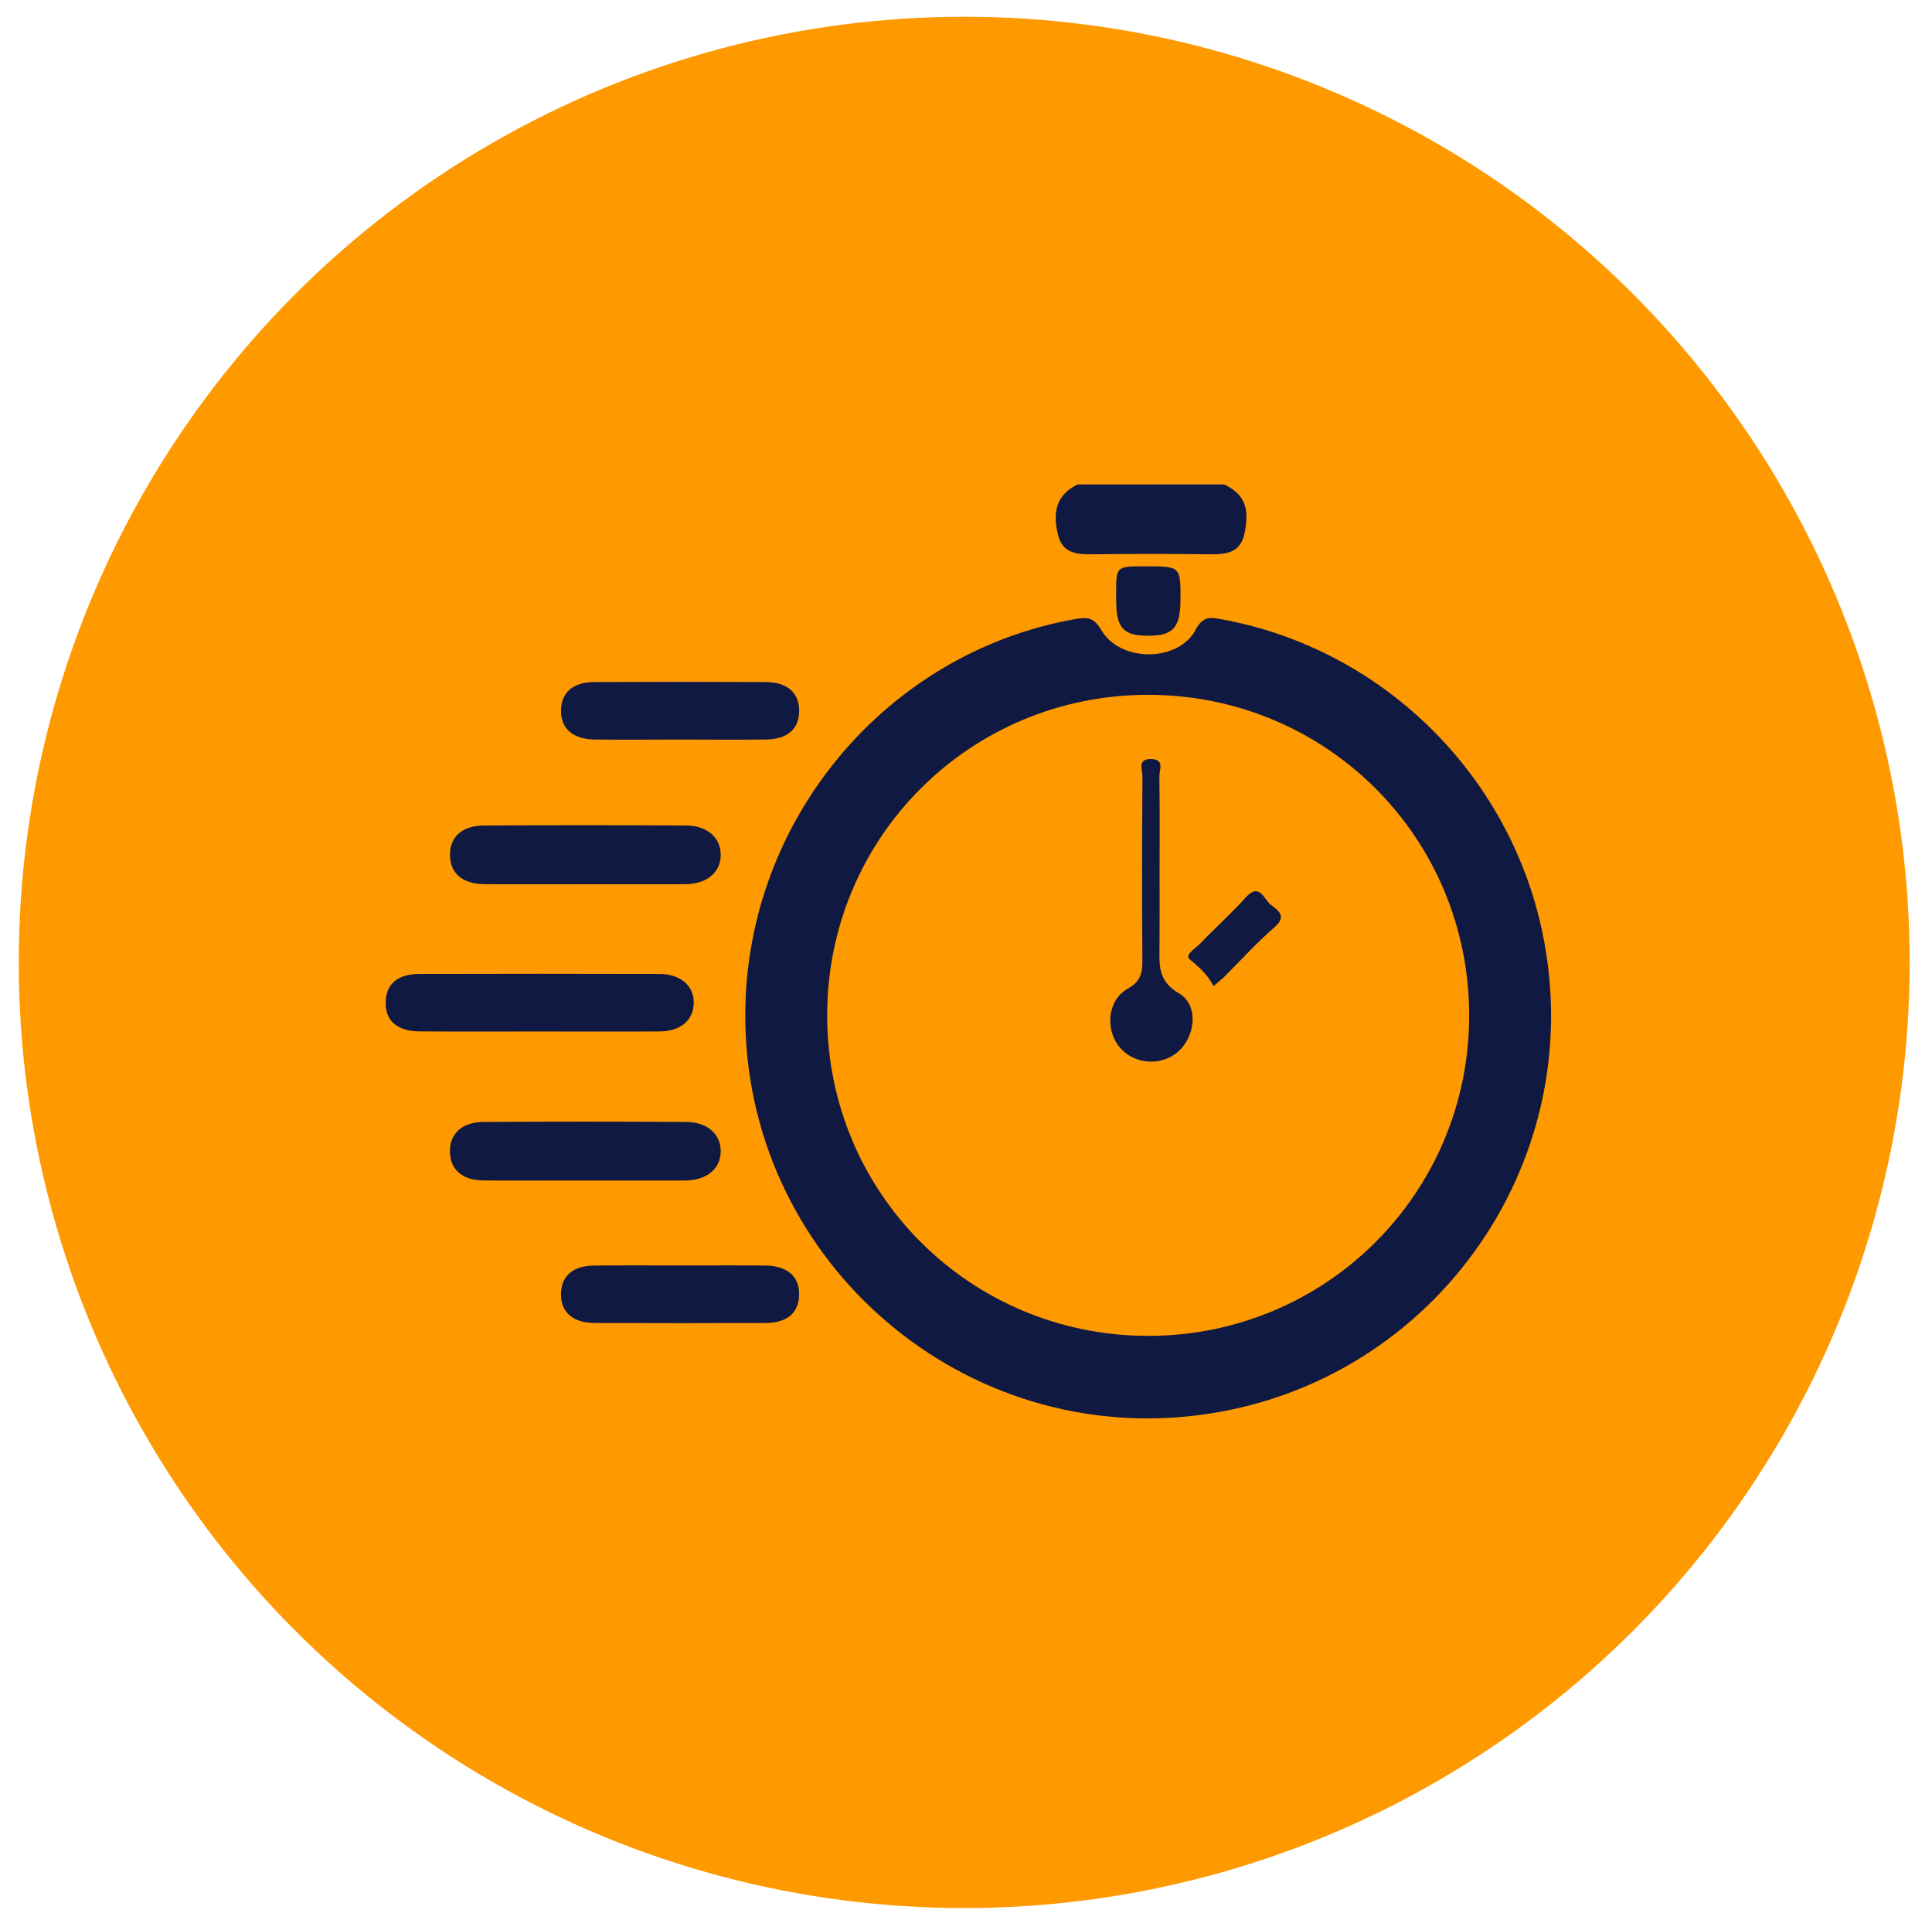
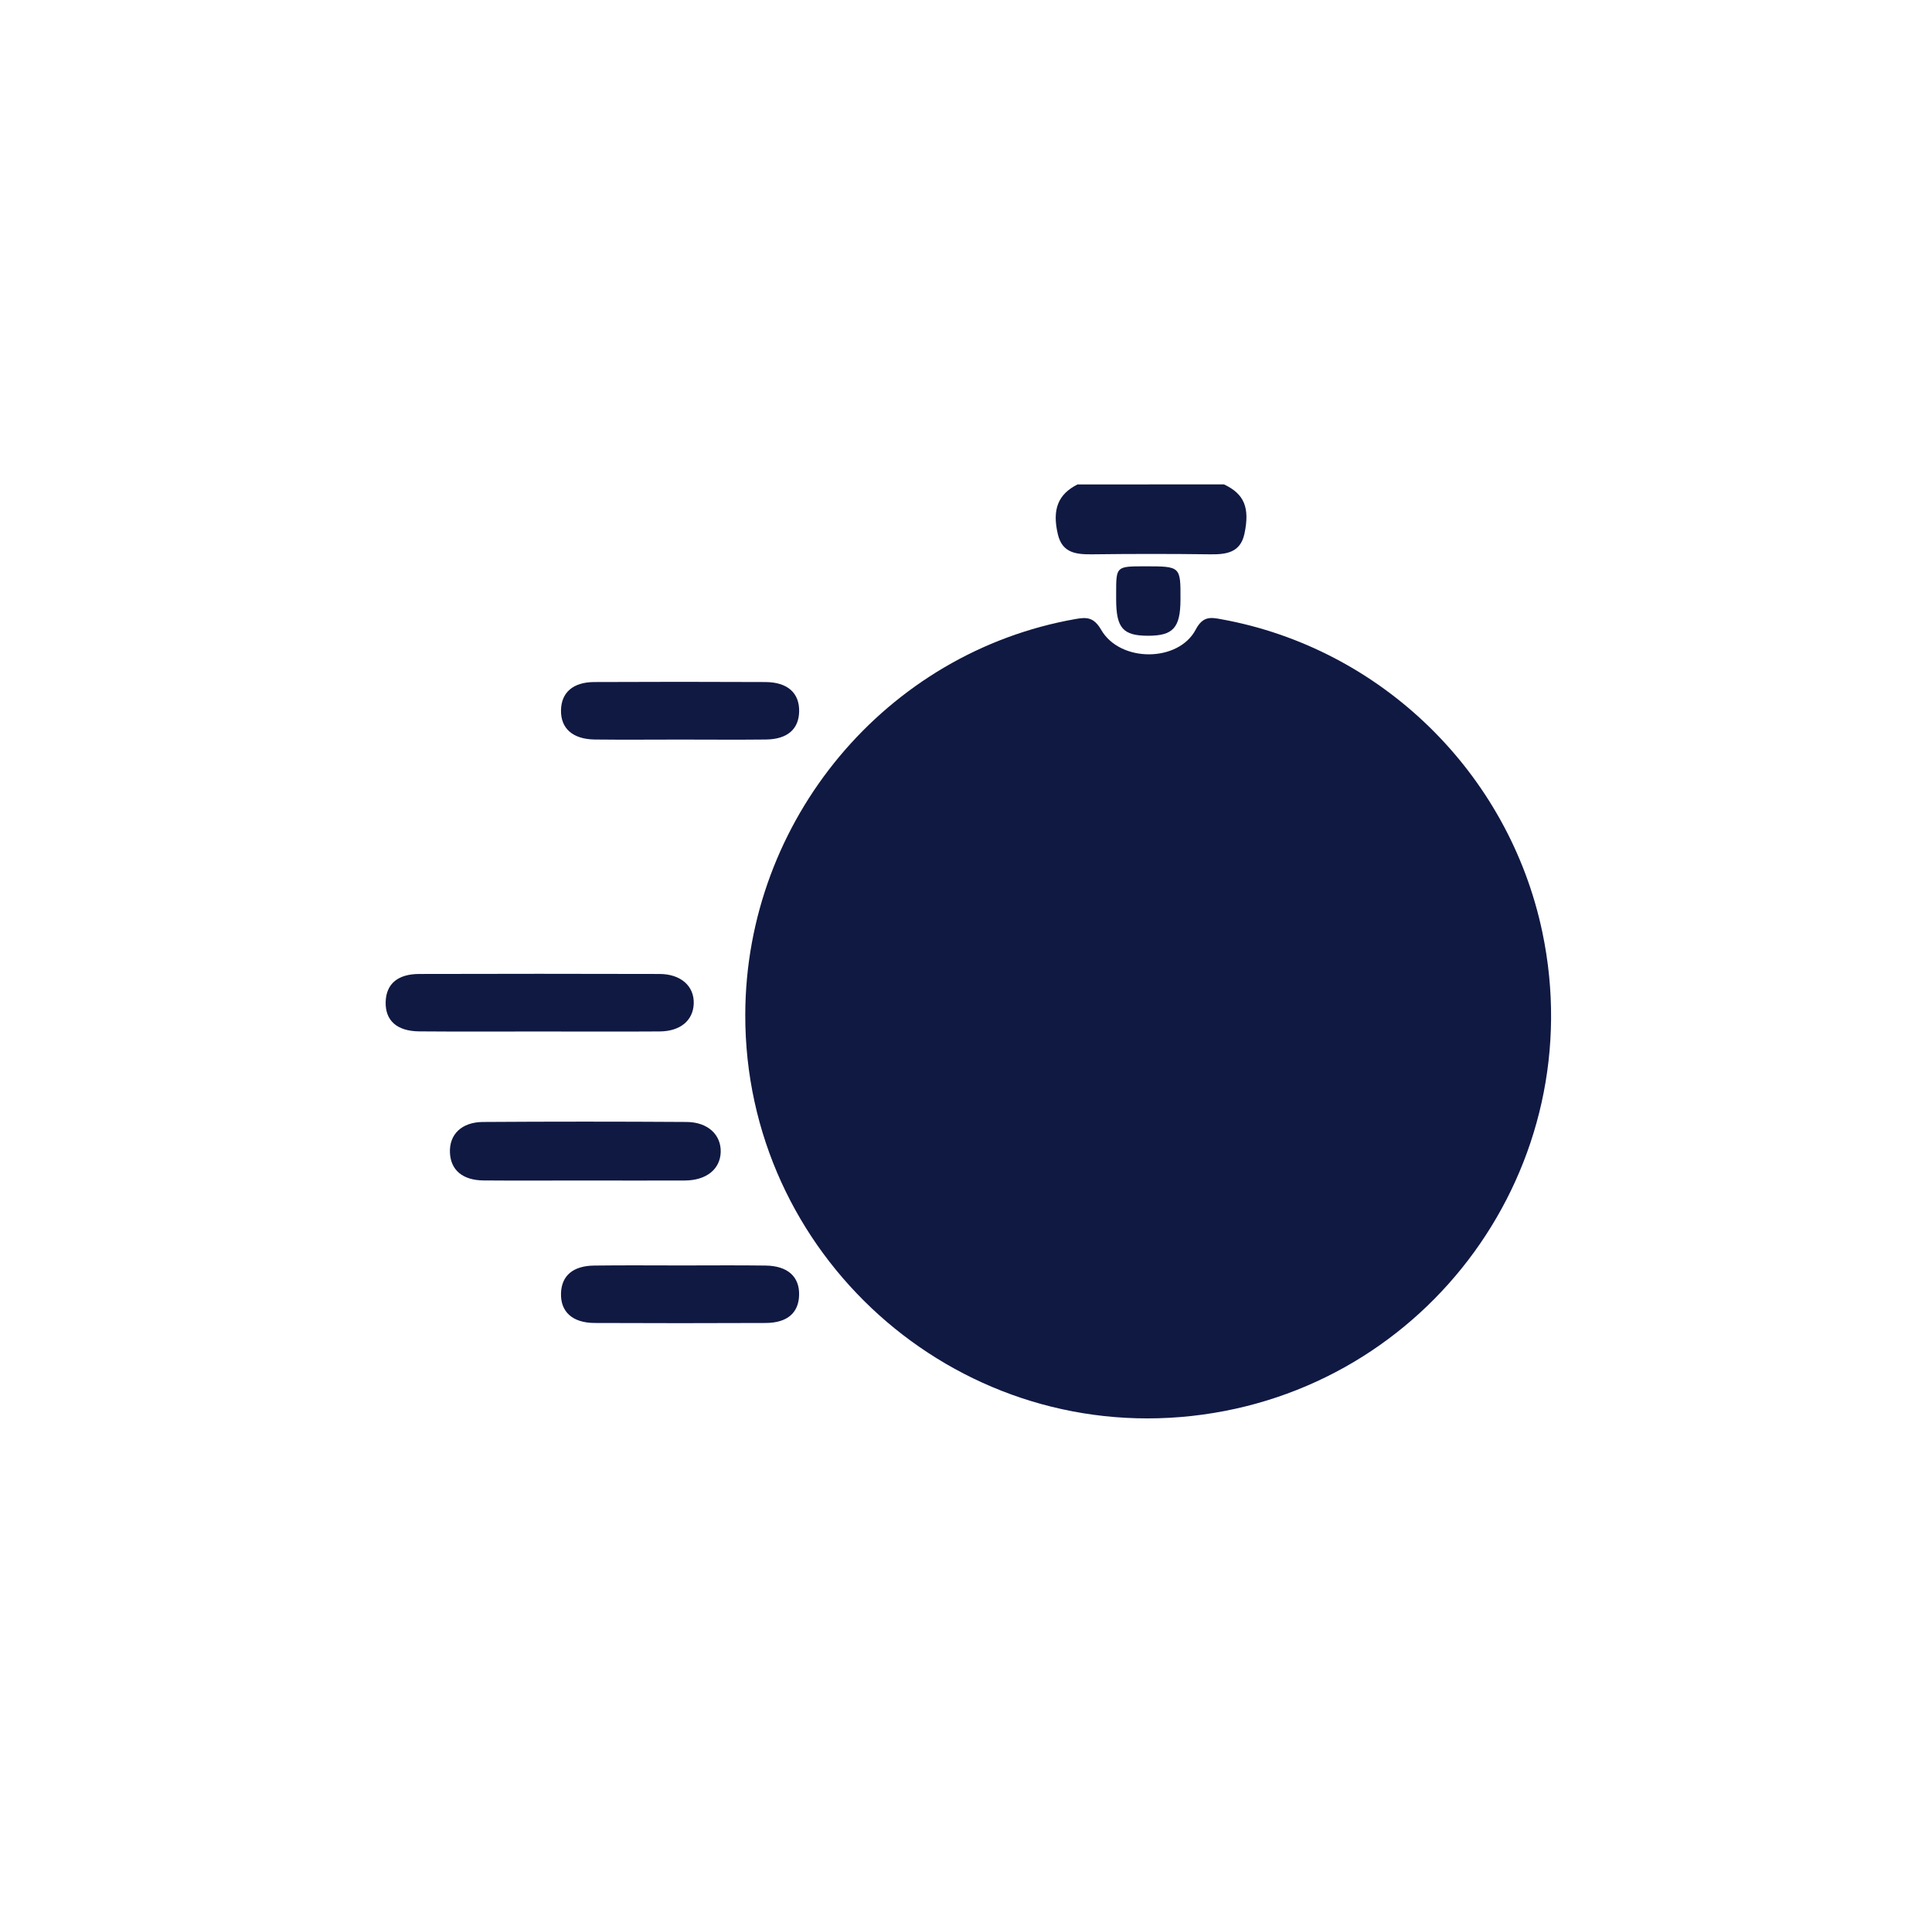
<svg xmlns="http://www.w3.org/2000/svg" version="1.1" id="Layer_1" x="0px" y="0px" viewBox="0 0 346 345" style="enable-background:new 0 0 346 345;" xml:space="preserve">
  <style type="text/css">
	.st0{fill:#FF9900;}
	.st1{fill:#101942;}
</style>
-   <circle class="st0" cx="172.68" cy="172.32" r="169.32" />
  <g id="_x30_URneO.tif_00000044153907332123385370000017540882189318060218_">
    <g>
      <path class="st1" d="M133.47,181.65c0.08-34.8,25.22-64.87,59.19-70.82c1.98-0.35,3.24-0.32,4.56,1.96    c3.39,5.85,13.82,5.82,16.92-0.06c1.29-2.45,2.69-2.2,4.55-1.86c28.64,5.18,51.54,27.51,57.53,56.05    c8.77,41.79-20.33,81.93-62.79,86.61C170.78,258.22,133.36,224.59,133.47,181.65z" />
      <path class="st1" d="M96.63,184.69c-7.18,0-14.35,0.04-21.53-0.02c-4.04-0.03-6.14-1.96-6.03-5.31c0.1-3.17,2.14-4.96,6-4.97    c14.35-0.04,28.7-0.04,43.05,0c3.83,0.01,6.23,2.19,6.12,5.32c-0.11,3-2.39,4.94-6.08,4.97    C110.98,184.73,103.8,184.69,96.63,184.69z" />
-       <path class="st1" d="M104.76,158.32c-6.01,0-12.02,0.04-18.03-0.01c-3.95-0.04-6.15-1.99-6.15-5.26c0.01-3.25,2.21-5.23,6.19-5.25    c12.02-0.06,24.04-0.06,36.06,0c3.84,0.02,6.25,2.19,6.24,5.29c-0.01,3.09-2.46,5.19-6.28,5.22    C116.78,158.36,110.77,158.32,104.76,158.32z" />
      <path class="st1" d="M104.63,211.37c-6.01,0-12.02,0.04-18.03-0.01c-3.76-0.03-5.89-1.87-6.02-4.98    c-0.14-3.25,2.08-5.47,5.94-5.49c12.14-0.08,24.29-0.08,36.44,0c3.82,0.02,6.21,2.31,6.11,5.41c-0.1,3.05-2.57,5.05-6.41,5.07    C116.64,211.4,110.64,211.37,104.63,211.37z" />
      <path class="st1" d="M121.85,132.42c-5.11,0-10.22,0.05-15.33-0.01c-3.96-0.05-6.13-2-6.05-5.28c0.07-3.14,2.16-4.99,5.94-5.01    c10.22-0.05,20.44-0.05,30.66,0c3.99,0.02,6.12,1.97,6.05,5.28c-0.07,3.17-2.11,4.96-5.94,5.01    C132.07,132.47,126.96,132.42,121.85,132.42z" />
      <path class="st1" d="M122.15,226.58c4.98,0,9.97-0.05,14.95,0.02c3.98,0.05,6.11,2,6.01,5.31c-0.09,3.17-2.13,4.95-5.97,4.97    c-10.22,0.05-20.44,0.04-30.66,0c-3.95-0.02-6.11-2-6.01-5.31c0.09-3.15,2.14-4.93,5.97-4.97    C111.68,226.53,116.92,226.58,122.15,226.58z" />
      <path class="st1" d="M192.97,86.74c8.74,0,17.48-0.01,26.23-0.01c3.62,1.7,4.66,4.15,3.67,8.82c-0.72,3.4-3.23,3.74-6.14,3.7    c-7.02-0.09-14.03-0.09-21.05,0c-2.87,0.03-5.43-0.17-6.23-3.59C188.4,91.22,189.49,88.49,192.97,86.74z" />
      <path class="st1" d="M199.89,106.21c0-4.81,0-4.81,5.19-4.81c6.36,0,6.36,0,6.33,6c-0.02,5-1.32,6.44-5.82,6.43    c-4.48,0-5.69-1.38-5.7-6.49C199.89,106.97,199.89,106.59,199.89,106.21z" />
-       <path class="st0" d="M205.55,124.41c32-0.02,57.6,25.56,57.56,57.5c-0.04,31.73-25.63,57.25-57.41,57.28    c-31.97,0.03-57.64-25.63-57.56-57.52C148.2,149.9,173.75,124.43,205.55,124.41z" />
      <path class="st1" d="M207.67,156.23c0,4.34,0.02,8.68-0.01,13.03c-0.02,3.33-0.43,6.32,3.48,8.6c3.53,2.05,3.02,7.58-0.1,10.39    c-3.04,2.75-8.02,2.36-10.59-0.82c-2.58-3.19-2.09-8.38,1.5-10.4c2.33-1.31,2.66-2.83,2.64-5.11    c-0.08-10.98-0.06-21.97,0.01-32.95c0.01-1.13-0.99-3.08,1.54-3.06c2.5,0.03,1.47,1.96,1.49,3.08    C207.72,144.73,207.67,150.48,207.67,156.23z" />
-       <path class="st1" d="M217.32,176.56c-1.07-2.14-2.67-3.45-4.3-4.84c-0.89-0.76,1.13-1.94,1.94-2.79c2.64-2.77,5.52-5.32,8.07-8.17    c2.57-2.87,3.29,0.27,4.57,1.25c1.33,1.02,2.94,2.03,0.63,4.03c-3.17,2.75-6,5.9-8.99,8.87    C218.71,175.43,218.11,175.88,217.32,176.56z" />
    </g>
  </g>
</svg>